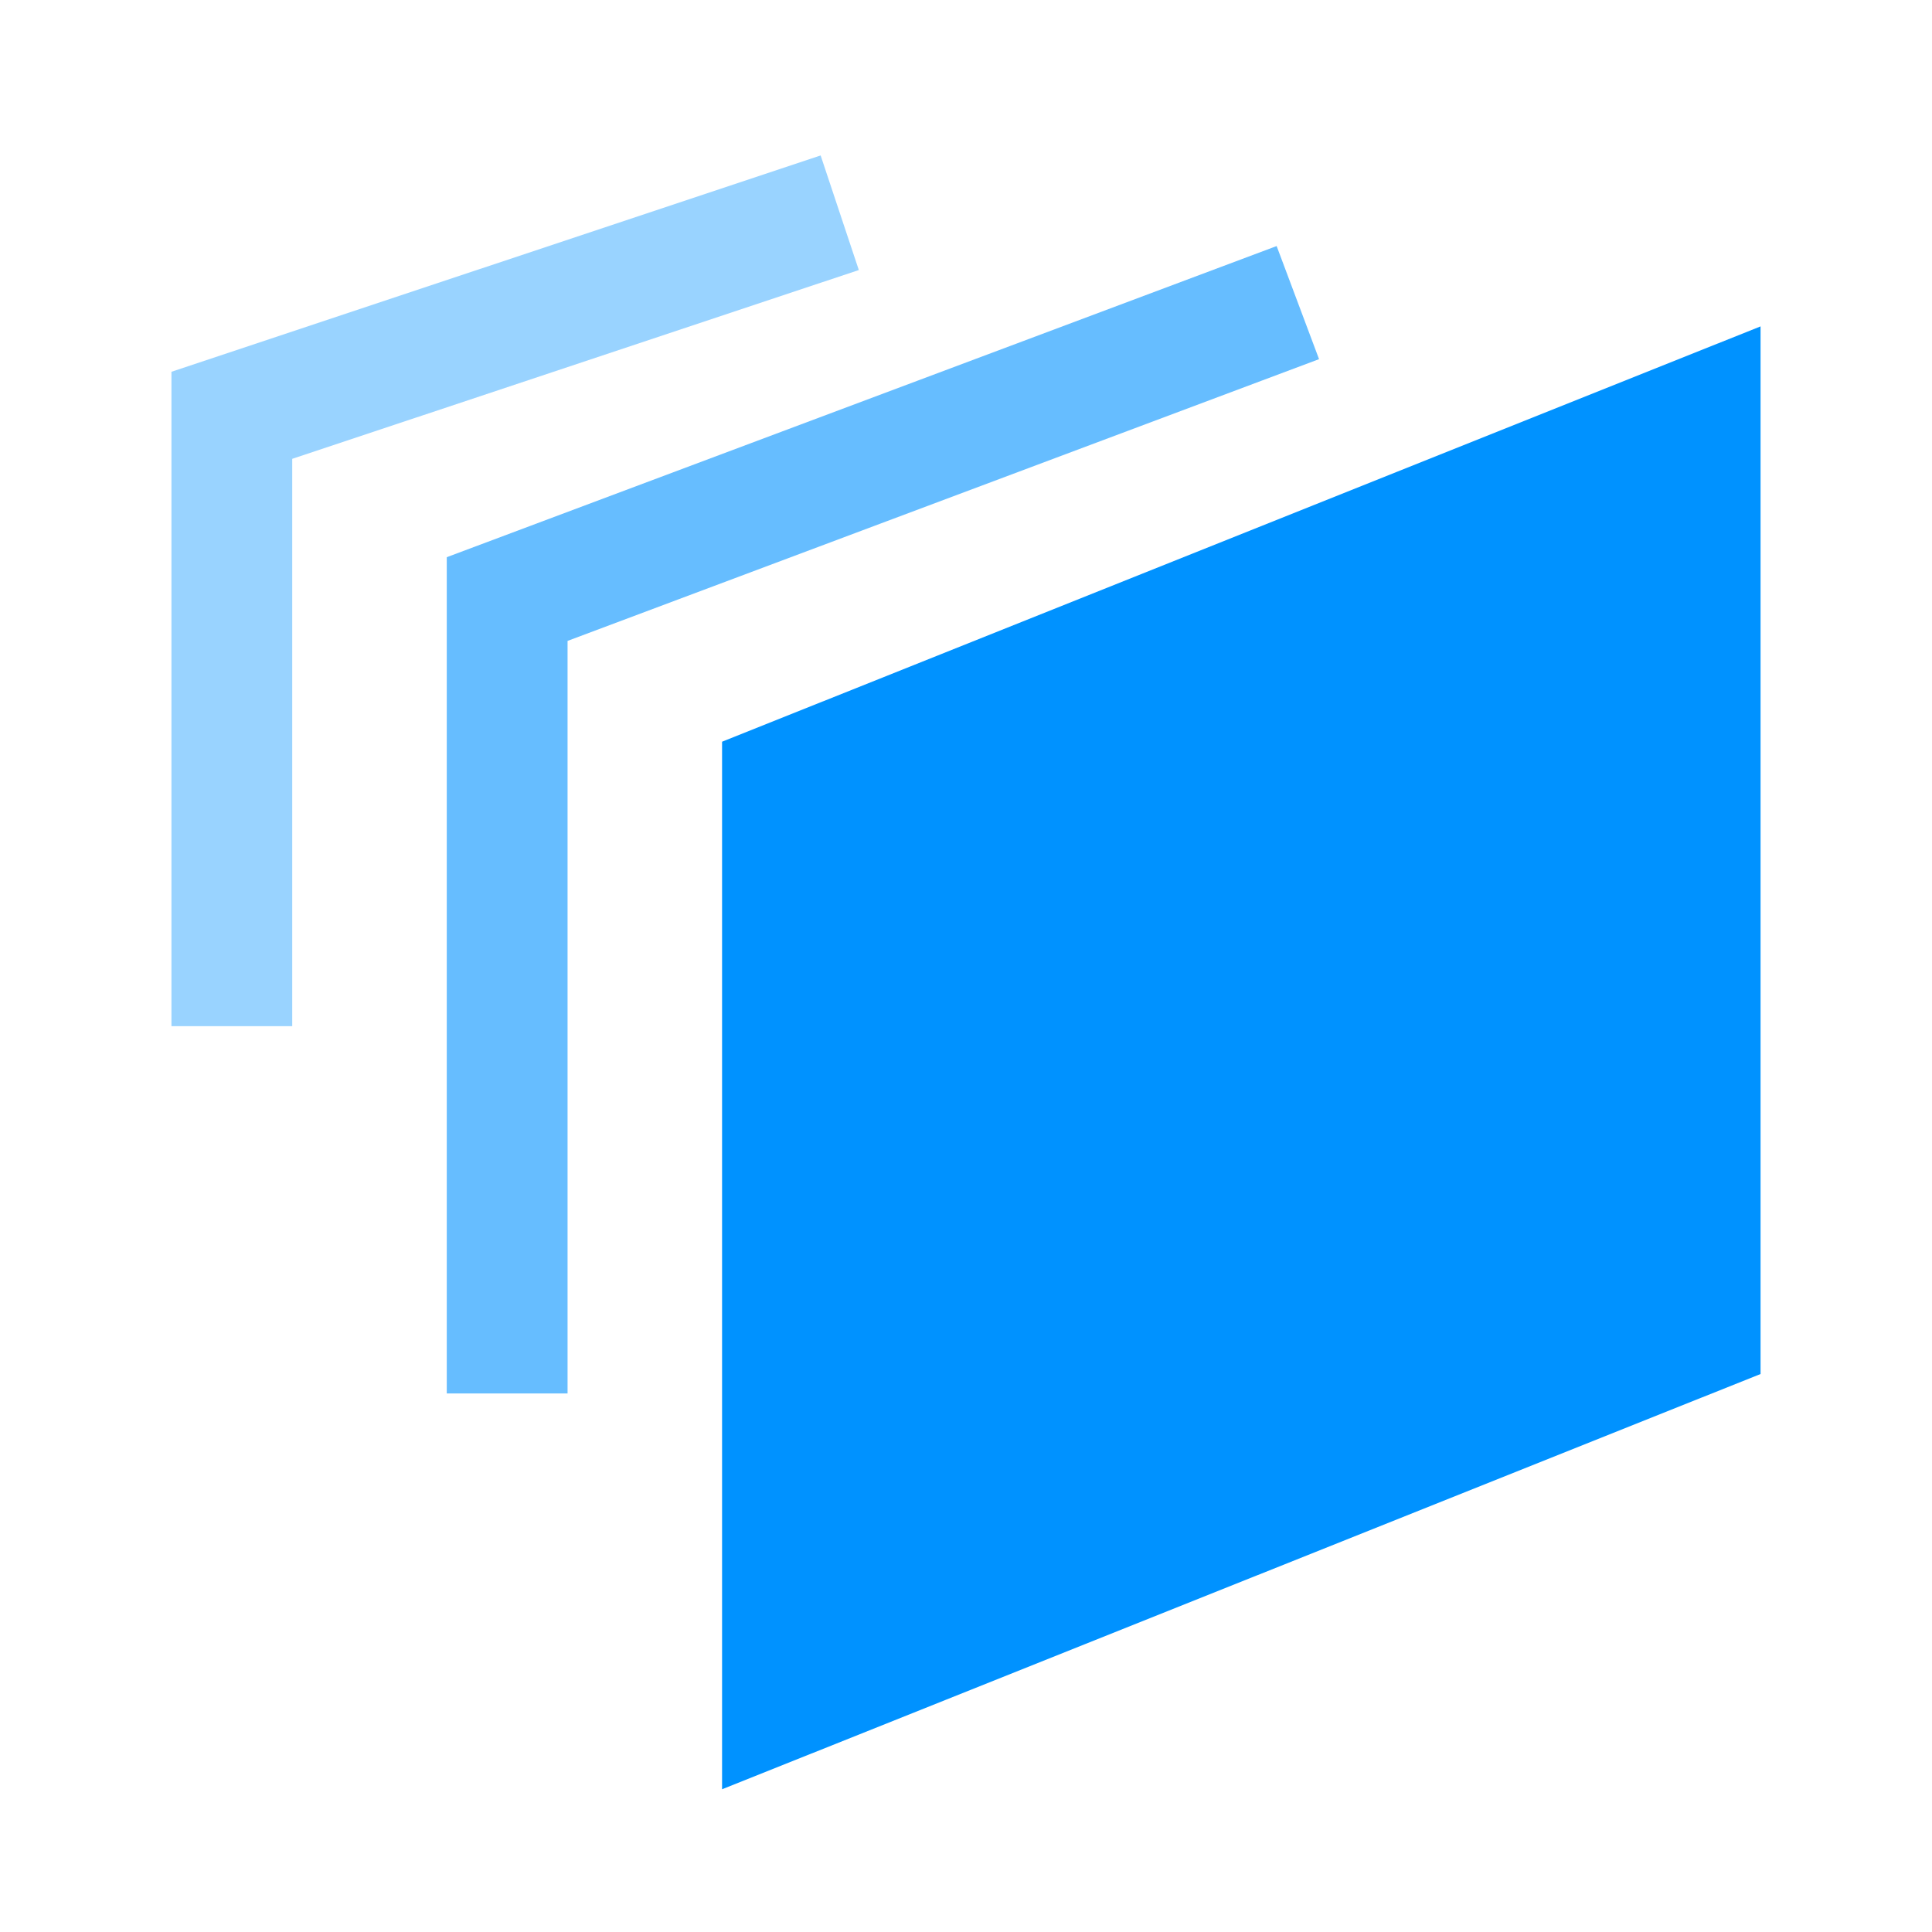
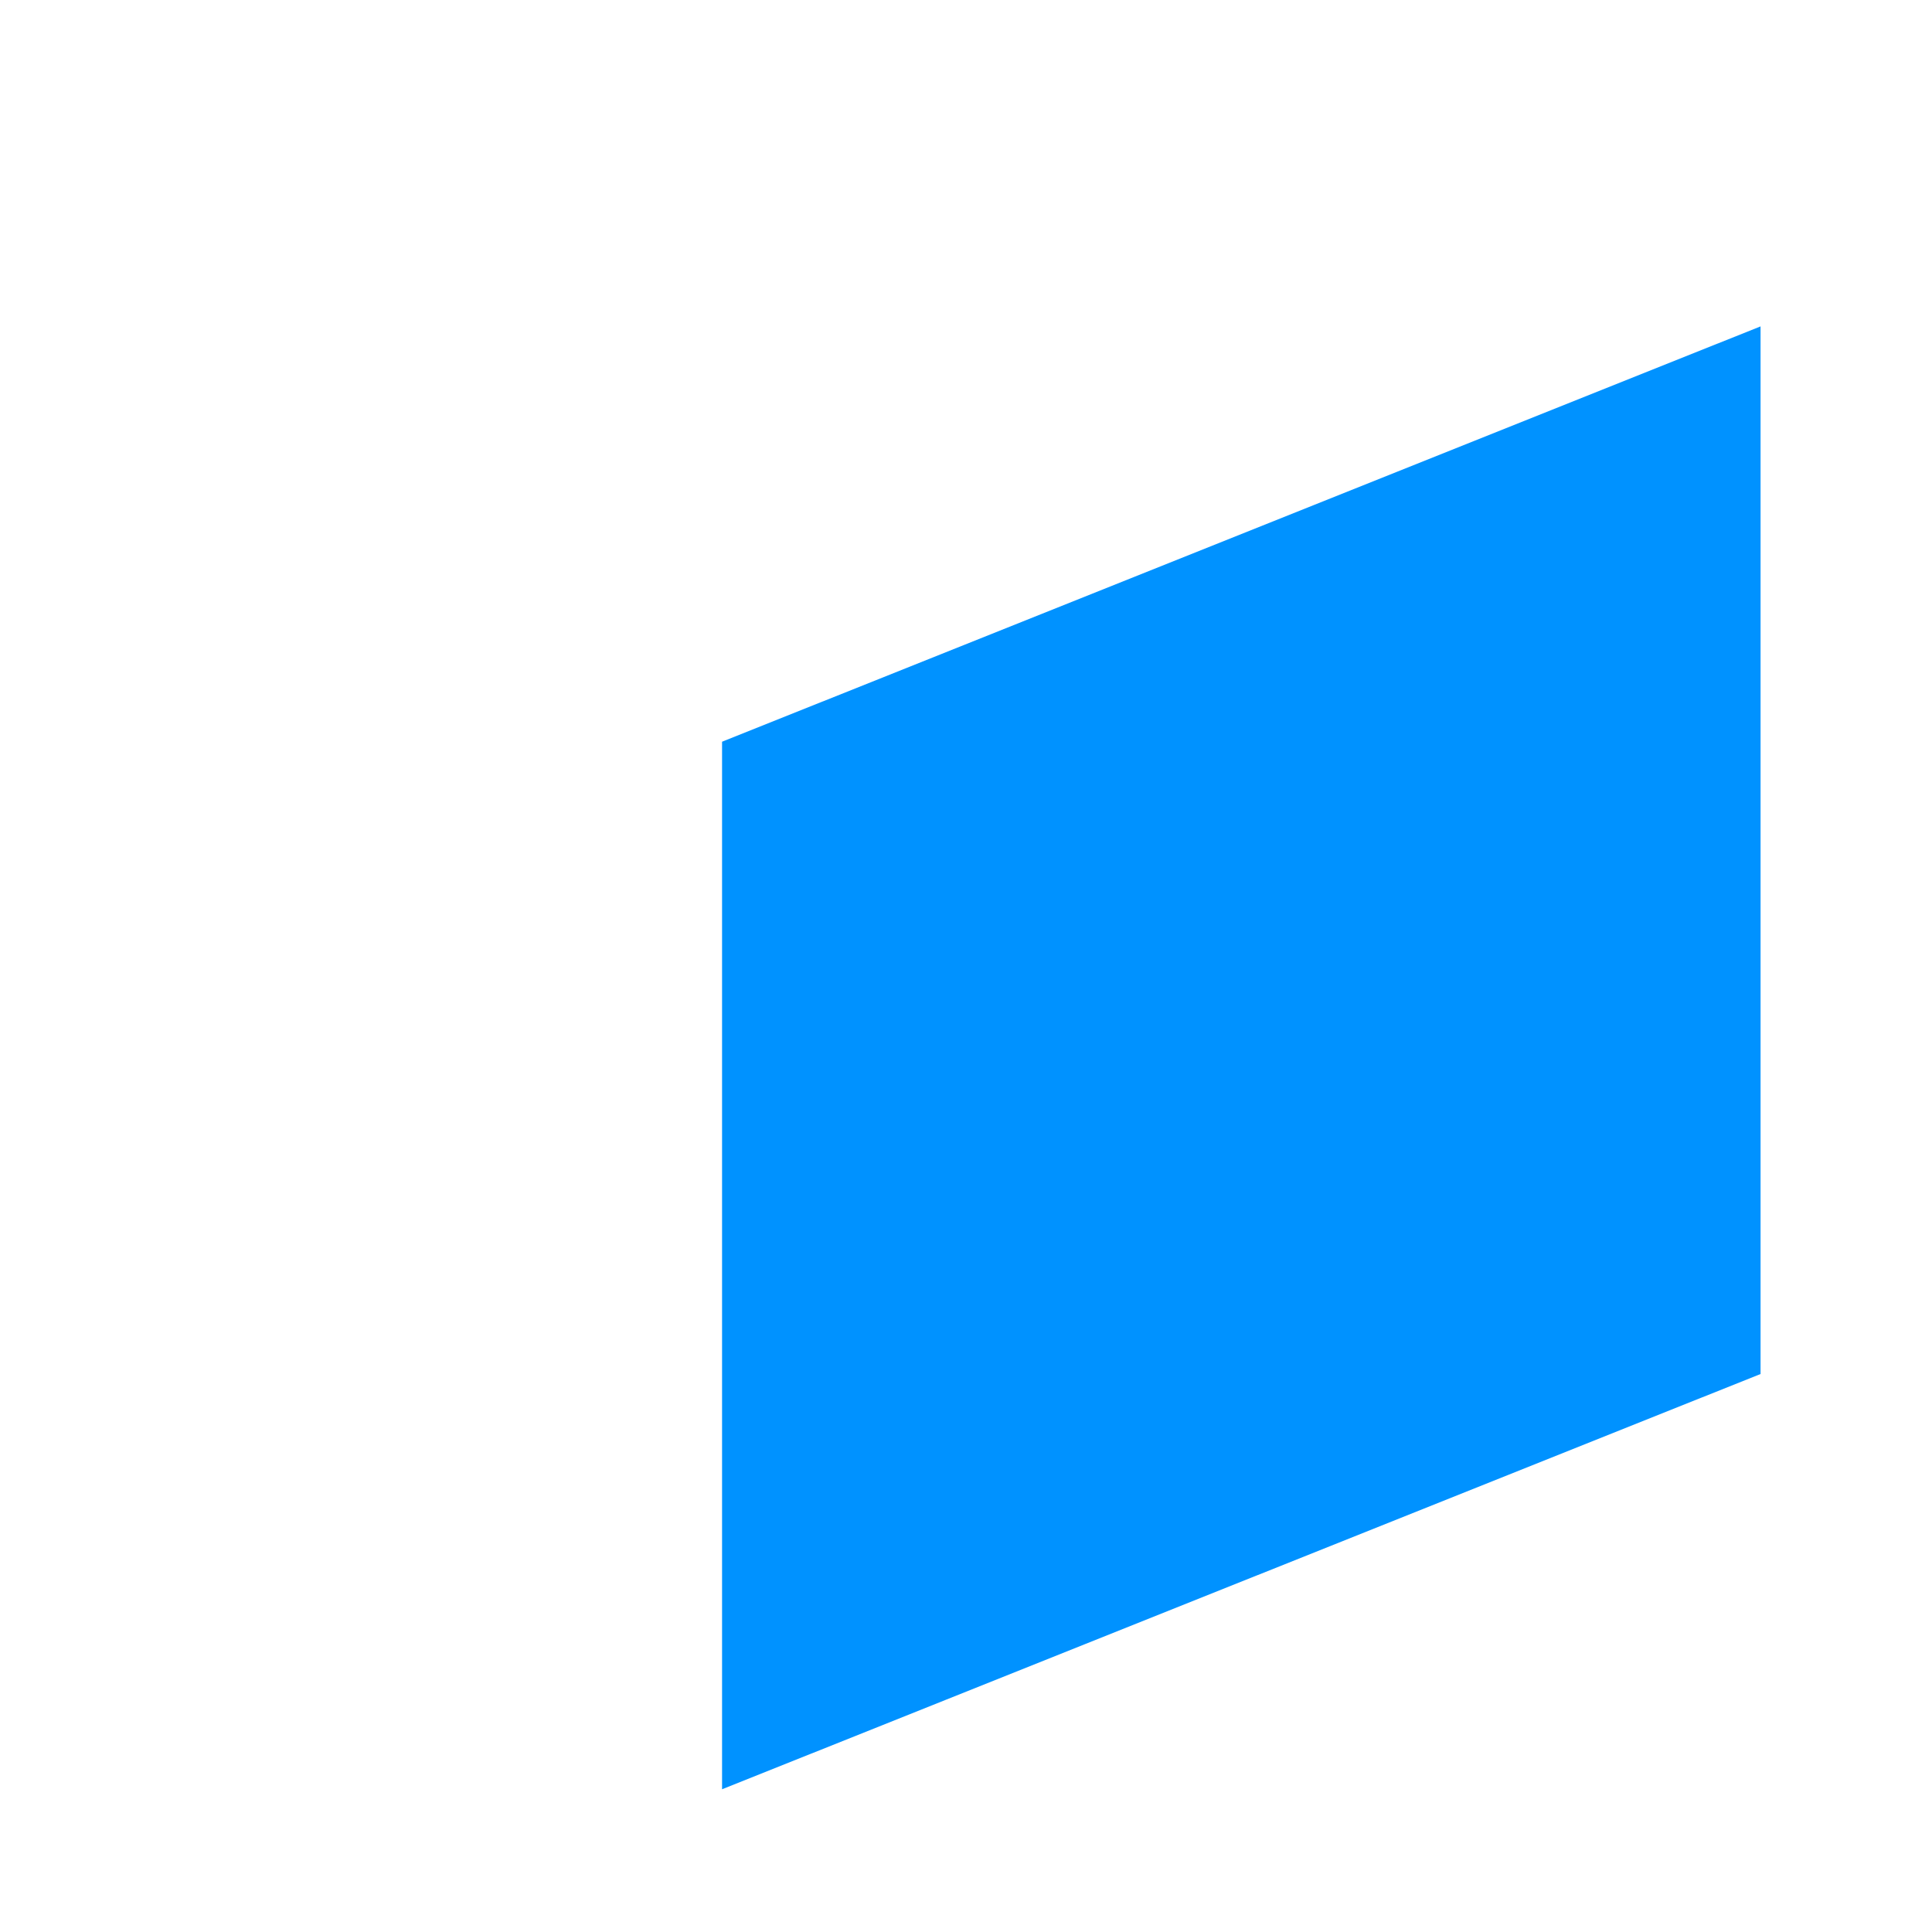
<svg xmlns="http://www.w3.org/2000/svg" width="75" height="75" viewBox="0 0 75 75" fill="none">
  <path d="M30.375 30.381L66 16.133V51.751L30.375 65.997V30.381Z" fill="#0092FF" stroke="#0092FF" stroke-width="4.689" stroke-miterlimit="16" stroke-linecap="round" />
-   <path opacity="0.6" d="M48.187 12.57L19.688 23.255V51.75" stroke="#0092FF" stroke-width="4.689" stroke-miterlimit="16" stroke-linecap="square" />
-   <path opacity="0.4" d="M30.374 9L9 16.122V37.492" stroke="#0092FF" stroke-width="4.689" stroke-miterlimit="16" stroke-linecap="square" />
</svg>